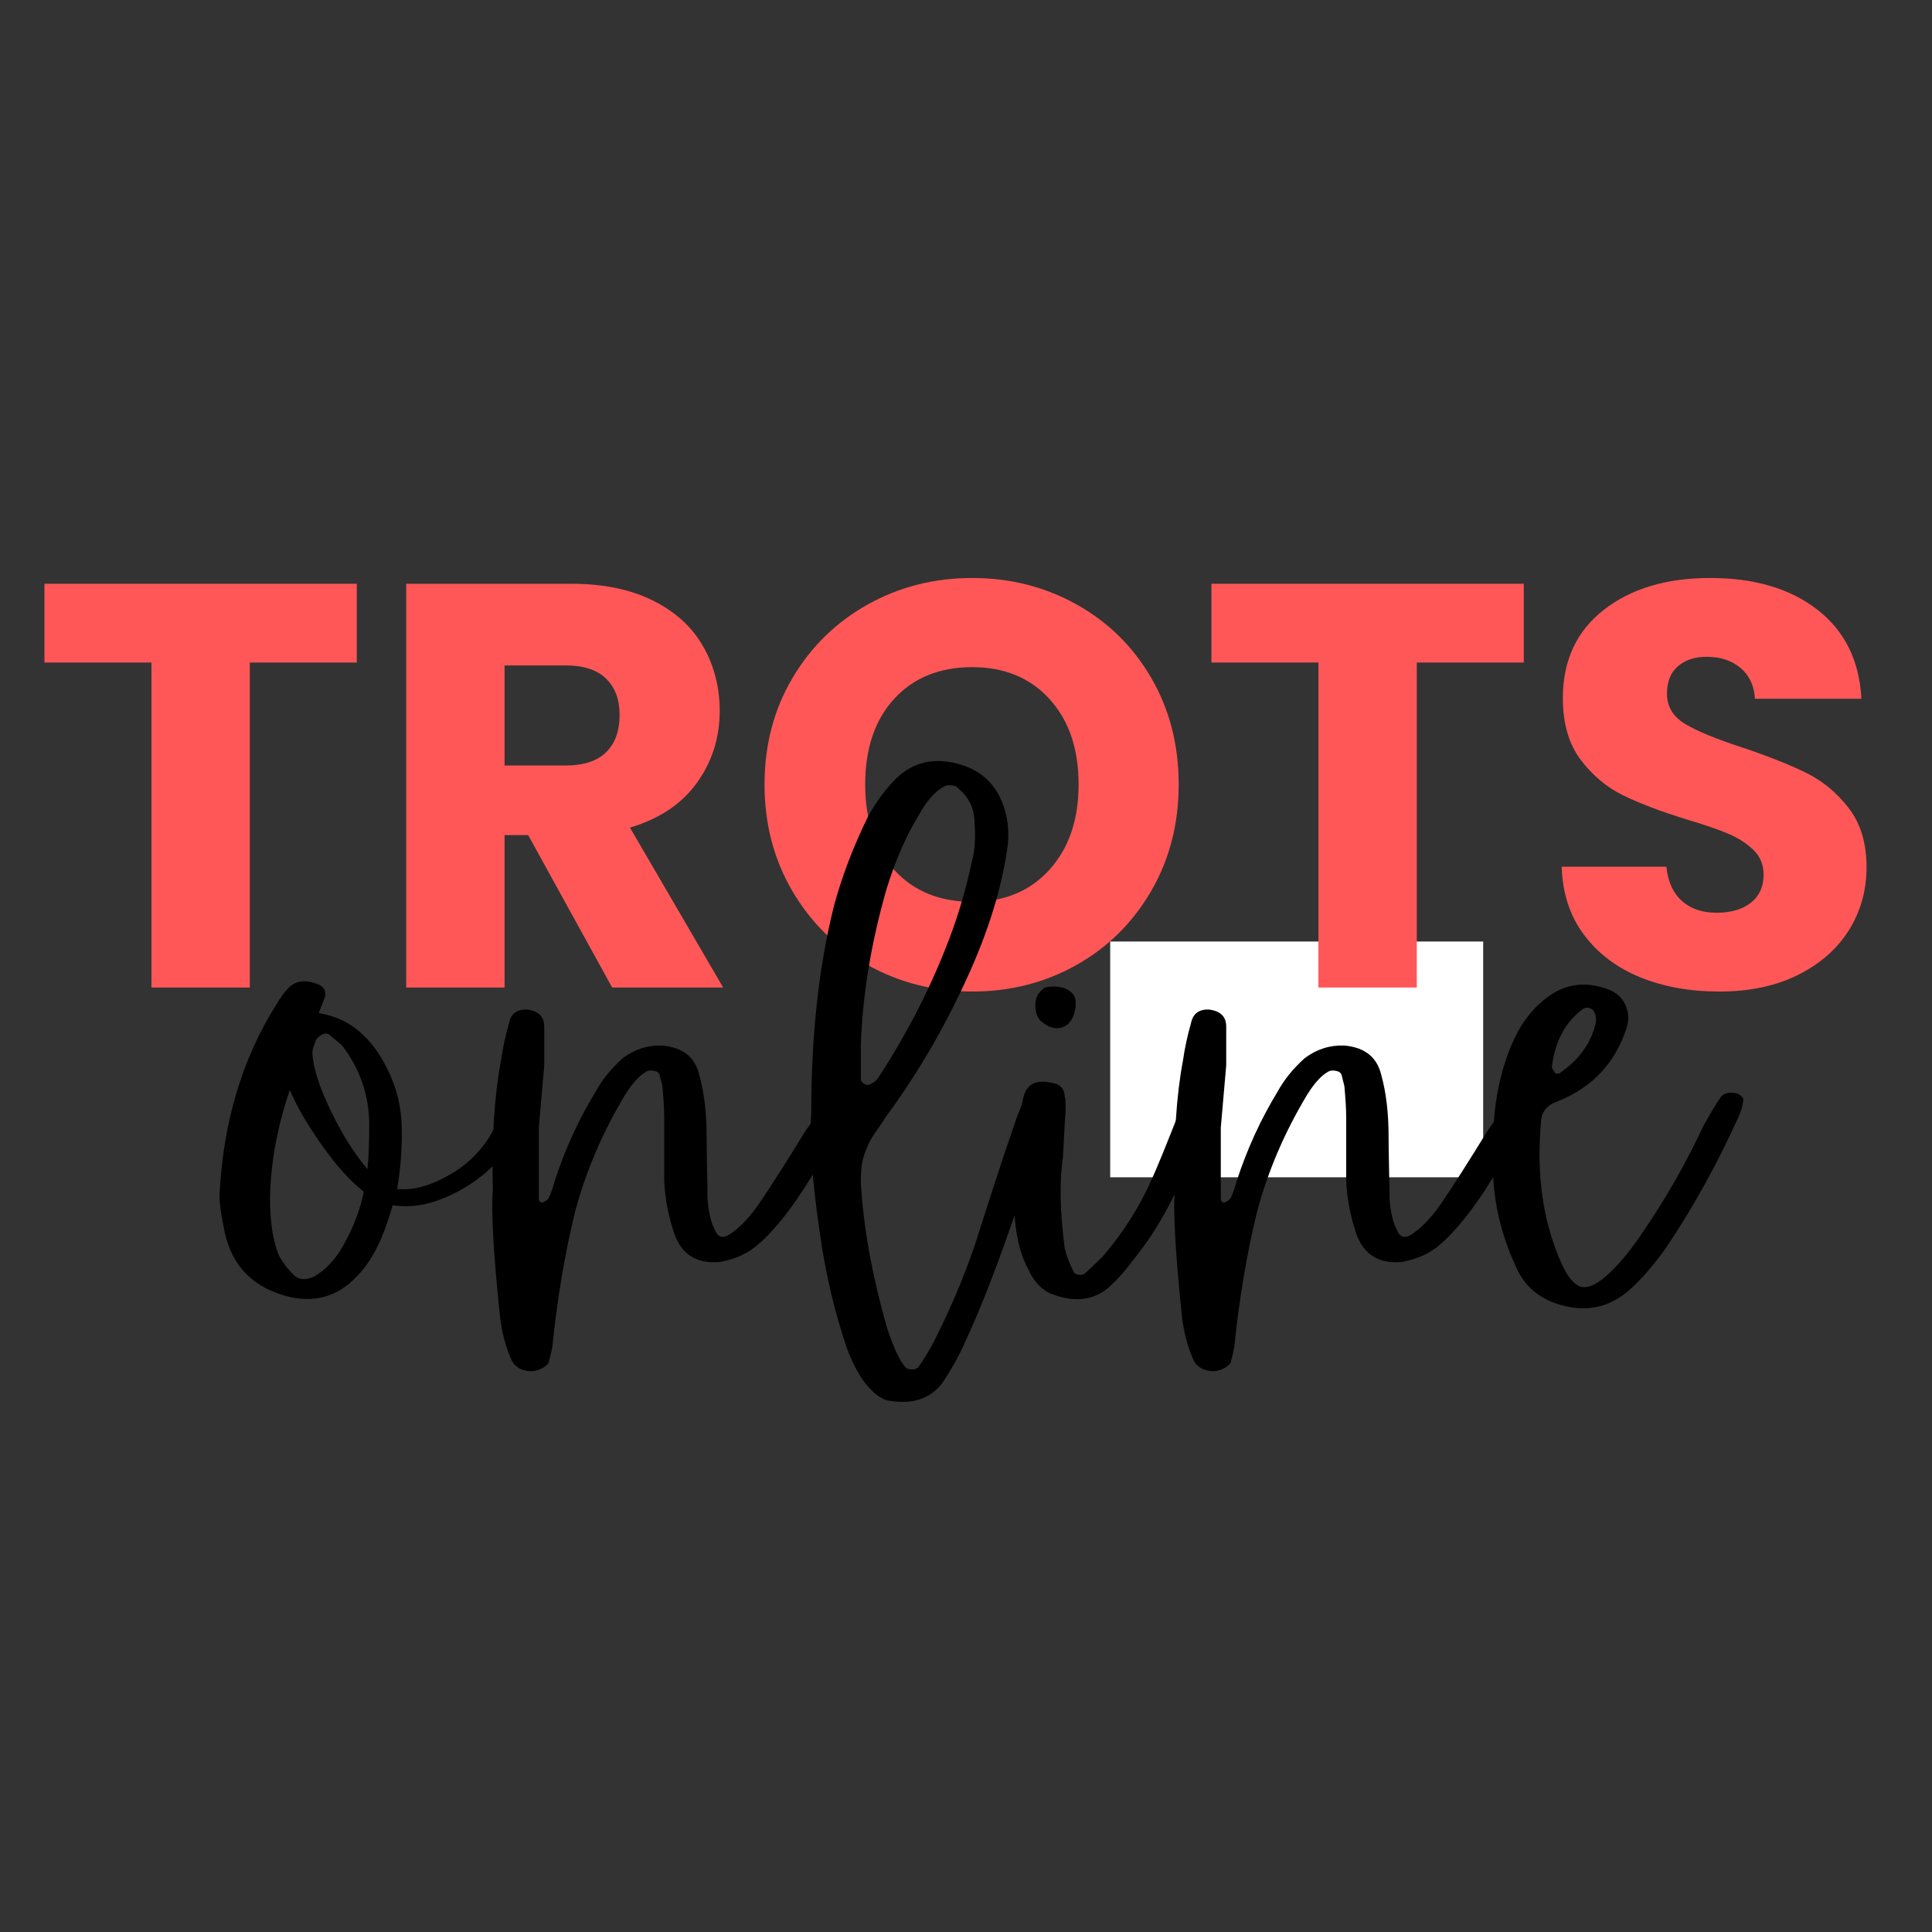
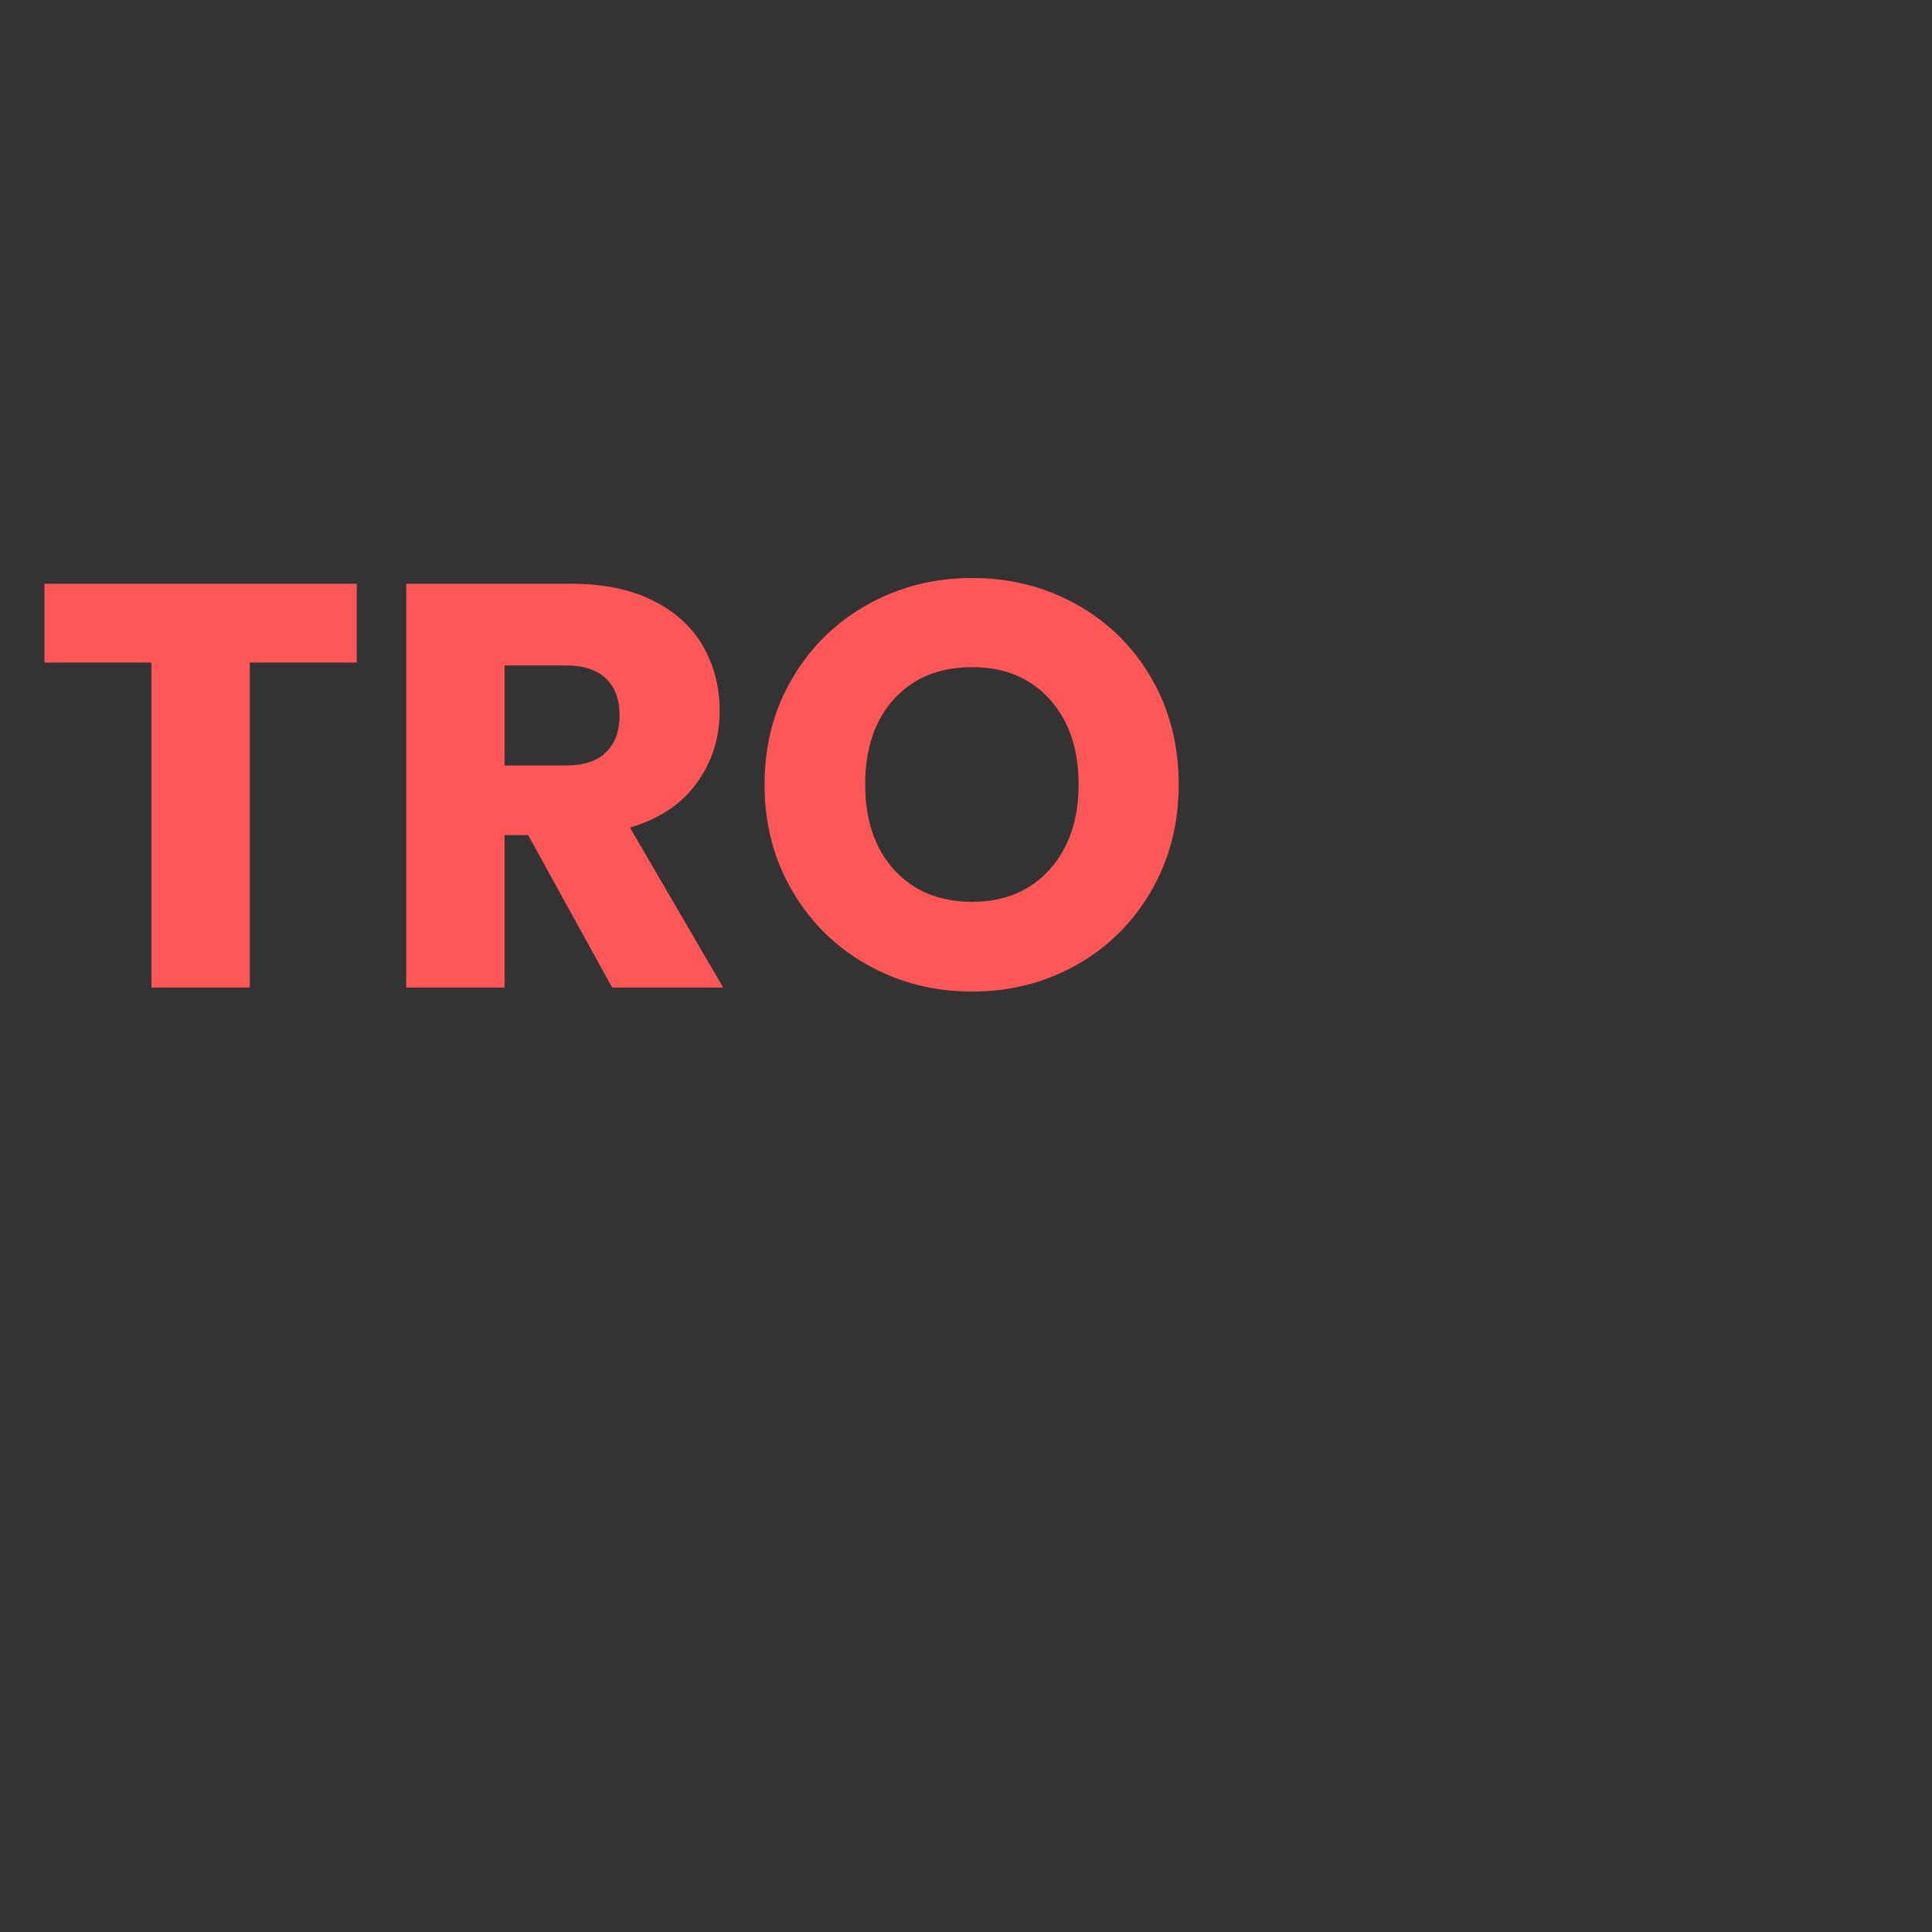
<svg xmlns="http://www.w3.org/2000/svg" width="1500" viewBox="0 0 1125 1125" height="1500" preserveAspectRatio="xMidYMid meet">
  <rect x="0" y="0" width="1125" height="1125" fill="#333333" stroke="none" />
  <defs>
    <g />
    <clipPath id="09b46d07df">
      <path d="M 646.469 548.246 L 863.824 548.246 L 863.824 685.523 L 646.469 685.523 Z M 646.469 548.246 " clip-rule="nonzero" />
    </clipPath>
    <clipPath id="fe1ae918d0">
      <path d="M 0.469 0.246 L 217.824 0.246 L 217.824 137.523 L 0.469 137.523 Z M 0.469 0.246 " clip-rule="nonzero" />
    </clipPath>
    <clipPath id="dc8860abc2">
      <rect x="0" width="218" y="0" height="138" />
    </clipPath>
    <clipPath id="e83625ce9a">
      <rect x="0" width="1089" y="0" height="471" />
    </clipPath>
    <clipPath id="d1e12421b2">
-       <rect x="0" width="895" y="0" height="632" />
-     </clipPath>
+       </clipPath>
  </defs>
  <g clip-path="url(#09b46d07df)">
    <g transform="matrix(1, 0, 0, 1, 646, 548)">
      <g clip-path="url(#dc8860abc2)">
        <g clip-path="url(#fe1ae918d0)">
-           <path fill="#ffffff" d="M 0.469 0.246 L 217.648 0.246 L 217.648 137.523 L 0.469 137.523 Z M 0.469 0.246 " fill-opacity="1" fill-rule="nonzero" />
-         </g>
+           </g>
      </g>
    </g>
  </g>
  <g transform="matrix(1, 0, 0, 1, 15, 223)">
    <g clip-path="url(#e83625ce9a)">
      <g fill="#ff5757" fill-opacity="1">
        <g transform="translate(2.848, 352.029)">
          <g>
            <path d="M 189.906 -235.109 L 189.906 -189.234 L 127.609 -189.234 L 127.609 0 L 70.328 0 L 70.328 -189.234 L 8.031 -189.234 L 8.031 -235.109 Z M 189.906 -235.109 " />
          </g>
        </g>
      </g>
      <g fill="#ff5757" fill-opacity="1">
        <g transform="translate(200.78, 352.029)">
          <g>
            <path d="M 140.672 0 L 91.766 -88.75 L 78.031 -88.75 L 78.031 0 L 20.766 0 L 20.766 -235.109 L 116.891 -235.109 C 135.422 -235.109 151.219 -231.867 164.281 -225.391 C 177.344 -218.922 187.109 -210.047 193.578 -198.766 C 200.055 -187.492 203.297 -174.938 203.297 -161.094 C 203.297 -145.469 198.883 -131.516 190.062 -119.234 C 181.25 -106.953 168.242 -98.242 151.047 -93.109 L 205.312 0 Z M 78.031 -129.281 L 113.531 -129.281 C 124.031 -129.281 131.898 -131.848 137.141 -136.984 C 142.391 -142.117 145.016 -149.375 145.016 -158.75 C 145.016 -167.688 142.391 -174.723 137.141 -179.859 C 131.898 -184.992 124.031 -187.562 113.531 -187.562 L 78.031 -187.562 Z M 78.031 -129.281 " />
          </g>
        </g>
      </g>
      <g fill="#ff5757" fill-opacity="1">
        <g transform="translate(419.142, 352.029)">
          <g>
            <path d="M 131.953 2.344 C 109.848 2.344 89.586 -2.789 71.172 -13.062 C 52.754 -23.332 38.129 -37.676 27.297 -56.094 C 16.461 -74.52 11.047 -95.234 11.047 -118.234 C 11.047 -141.223 16.461 -161.875 27.297 -180.188 C 38.129 -198.5 52.754 -212.789 71.172 -223.062 C 89.586 -233.332 109.848 -238.469 131.953 -238.469 C 154.055 -238.469 174.316 -233.332 192.734 -223.062 C 211.16 -212.789 225.676 -198.5 236.281 -180.188 C 246.895 -161.875 252.203 -141.223 252.203 -118.234 C 252.203 -95.234 246.844 -74.52 236.125 -56.094 C 225.406 -37.676 210.891 -23.332 192.578 -13.062 C 174.266 -2.789 154.055 2.344 131.953 2.344 Z M 131.953 -49.906 C 150.711 -49.906 165.727 -56.156 177 -68.656 C 188.281 -81.164 193.922 -97.691 193.922 -118.234 C 193.922 -138.992 188.281 -155.566 177 -167.953 C 165.727 -180.348 150.711 -186.547 131.953 -186.547 C 112.973 -186.547 97.844 -180.406 86.562 -168.125 C 75.289 -155.844 69.656 -139.211 69.656 -118.234 C 69.656 -97.461 75.289 -80.879 86.562 -68.484 C 97.844 -56.098 112.973 -49.906 131.953 -49.906 Z M 131.953 -49.906 " />
          </g>
        </g>
      </g>
      <g fill="#ff5757" fill-opacity="1">
        <g transform="translate(682.382, 352.029)">
          <g>
-             <path d="M 189.906 -235.109 L 189.906 -189.234 L 127.609 -189.234 L 127.609 0 L 70.328 0 L 70.328 -189.234 L 8.031 -189.234 L 8.031 -235.109 Z M 189.906 -235.109 " />
-           </g>
+             </g>
        </g>
      </g>
      <g fill="#ff5757" fill-opacity="1">
        <g transform="translate(880.314, 352.029)">
          <g>
-             <path d="M 105.828 2.344 C 88.641 2.344 73.234 -0.445 59.609 -6.031 C 45.992 -11.613 35.109 -19.875 26.953 -30.812 C 18.805 -41.75 14.508 -54.922 14.062 -70.328 L 75.016 -70.328 C 75.91 -61.617 78.926 -54.977 84.062 -50.406 C 89.195 -45.832 95.895 -43.547 104.156 -43.547 C 112.645 -43.547 119.344 -45.5 124.25 -49.406 C 129.164 -53.312 131.625 -58.723 131.625 -65.641 C 131.625 -71.453 129.672 -76.254 125.766 -80.047 C 121.859 -83.836 117.055 -86.961 111.359 -89.422 C 105.672 -91.879 97.578 -94.672 87.078 -97.797 C 71.898 -102.484 59.508 -107.172 49.906 -111.859 C 40.301 -116.547 32.035 -123.469 25.109 -132.625 C 18.191 -141.781 14.734 -153.727 14.734 -168.469 C 14.734 -190.344 22.66 -207.477 38.516 -219.875 C 54.367 -232.27 75.02 -238.469 100.469 -238.469 C 126.375 -238.469 147.254 -232.27 163.109 -219.875 C 178.961 -207.477 187.445 -190.227 188.562 -168.125 L 126.594 -168.125 C 126.156 -175.719 123.367 -181.691 118.234 -186.047 C 113.098 -190.398 106.508 -192.578 98.469 -192.578 C 91.539 -192.578 85.957 -190.734 81.719 -187.047 C 77.477 -183.367 75.359 -178.066 75.359 -171.141 C 75.359 -163.547 78.93 -157.629 86.078 -153.391 C 93.223 -149.148 104.383 -144.57 119.562 -139.656 C 134.75 -134.52 147.086 -129.609 156.578 -124.922 C 166.066 -120.234 174.27 -113.422 181.188 -104.484 C 188.113 -95.555 191.578 -84.062 191.578 -70 C 191.578 -56.602 188.172 -44.43 181.359 -33.484 C 174.547 -22.547 164.664 -13.836 151.719 -7.359 C 138.77 -0.891 123.473 2.344 105.828 2.344 Z M 105.828 2.344 " />
-           </g>
+             </g>
        </g>
      </g>
    </g>
  </g>
  <g transform="matrix(1, 0, 0, 1, 125, 299)">
    <g clip-path="url(#d1e12421b2)">
      <g fill="#000000" fill-opacity="1">
        <g transform="translate(5.956, 473.193)">
          <g>
            <path d="M 175.969 -127.125 C 177.02 -125.375 176.848 -123.27 175.453 -120.812 C 167.398 -103.656 155.754 -90.438 140.516 -81.156 C 125.285 -71.875 111.016 -68.285 97.703 -70.391 C 94.898 -60.586 91.926 -52.531 88.781 -46.219 C 85.27 -39.219 81.414 -33.617 77.219 -29.422 C 66.707 -17.859 53.75 -13.656 38.344 -16.812 C 17.332 -21.707 4.551 -34.141 0 -54.109 C -2.102 -63.91 -3.156 -71.266 -3.156 -76.172 C -1.051 -118.891 10.156 -156.188 30.469 -188.062 C 32.57 -191.562 34.32 -194.008 35.719 -195.406 C 39.926 -201.008 46.055 -202.238 54.109 -199.094 C 57.609 -197.688 59.008 -195.234 58.312 -191.734 L 54.625 -182.281 C 65.133 -180.531 73.891 -176.148 80.891 -169.141 C 86.492 -163.891 91.484 -156.535 95.859 -147.078 C 100.242 -137.629 102.609 -127.473 102.953 -116.609 C 103.305 -105.055 102.43 -92.801 100.328 -79.844 C 110.484 -78.789 121.863 -82.289 134.469 -90.344 C 147.082 -98.406 156.191 -110.488 161.797 -126.594 C 164.242 -128.344 167.047 -129.219 170.203 -129.219 C 171.953 -129.926 173.875 -129.227 175.969 -127.125 Z M 68.812 -46.75 C 74.77 -57.258 78.797 -67.766 80.891 -78.266 C 72.836 -84.566 64.52 -93.848 55.938 -106.109 C 47.363 -118.367 41.328 -128.875 37.828 -137.625 C 30.473 -115.914 26.617 -94.906 26.266 -74.594 C 26.266 -60.582 28.016 -49.375 31.516 -40.969 C 33.961 -36.77 36.586 -33.27 39.391 -30.469 C 42.547 -26.969 46.75 -26.441 52 -28.891 C 58.656 -32.742 64.258 -38.695 68.812 -46.75 Z M 61.453 -169.141 C 60.055 -170.547 58.395 -170.723 56.469 -169.672 C 54.539 -168.617 53.227 -167.219 52.531 -165.469 C 52.531 -165.113 52.352 -164.5 52 -163.625 C 51.656 -162.75 51.395 -161.961 51.219 -161.266 C 51.039 -160.566 50.953 -159.867 50.953 -159.172 C 51.305 -150.766 54.805 -139.645 61.453 -125.812 C 68.109 -111.977 75.289 -100.508 83 -91.406 C 83.695 -97.352 84.047 -106.457 84.047 -118.719 C 83.691 -135.176 78.438 -150.062 68.281 -163.375 Z M 61.453 -169.141 " />
          </g>
        </g>
      </g>
      <g fill="#000000" fill-opacity="1">
        <g transform="translate(161.44, 473.193)">
          <g>
            <path d="M 29.938 24.156 C 26.438 26.258 22.758 26.785 18.906 25.734 C 15.051 24.68 12.426 22.406 11.031 18.906 C 7.875 11.551 5.773 3.5 4.734 -5.25 C 0.879 -42.375 -0.52 -67.062 0.531 -79.312 C -0.176 -109.082 1.395 -134.125 5.25 -154.438 C 6.301 -161.789 7.879 -169.145 9.984 -176.5 C 11.035 -181.75 14.363 -184.375 19.969 -184.375 C 26.969 -183.676 30.469 -180.352 30.469 -174.406 L 30.469 -151.812 L 27.312 -115.562 L 27.312 -74.594 C 27.312 -72.844 28.016 -71.969 29.422 -71.969 C 31.172 -72.664 32.395 -73.539 33.094 -74.594 C 34.145 -76.695 35.367 -80.195 36.766 -85.094 C 42.723 -103.301 50.602 -120.461 60.406 -136.578 C 64.258 -143.578 69.516 -150.055 76.172 -156.016 C 83.172 -161.266 90.875 -163.719 99.281 -163.375 C 111.188 -162.32 118.363 -156.539 120.812 -146.031 C 123.613 -135.875 125.016 -123.969 125.016 -110.312 C 125.016 -106.113 125.102 -99.984 125.281 -91.922 C 125.457 -83.867 125.547 -77.914 125.547 -74.062 C 126.242 -66.008 127.645 -60.055 129.75 -56.203 C 131.5 -51.648 134.473 -50.773 138.672 -53.578 C 144.984 -57.785 151.113 -64.441 157.062 -73.547 C 163.02 -82.297 171.598 -95.773 182.797 -113.984 L 193.312 -128.703 C 195.758 -132.203 199.086 -133.078 203.297 -131.328 C 206.441 -130.629 207.664 -129.051 206.969 -126.594 C 206.969 -124.488 206.617 -123.086 205.922 -122.391 C 191.91 -95.43 179.648 -75.473 169.141 -62.516 C 161.785 -53.41 155.305 -47.102 149.703 -43.594 C 144.453 -40.445 138.676 -38.348 132.375 -37.297 C 119.062 -36.242 110.305 -41.848 106.109 -54.109 C 102.609 -64.609 100.68 -74.938 100.328 -85.094 L 100.328 -121.875 C 100.328 -126.07 99.977 -132.023 99.281 -139.734 L 97.703 -146.031 C 97.359 -147.438 96.223 -148.312 94.297 -148.656 C 92.367 -149.008 90.879 -148.836 89.828 -148.141 C 85.973 -146.035 81.945 -141.656 77.75 -135 C 64.438 -112.938 54.629 -90 48.328 -66.188 C 42.367 -41.676 37.988 -15.586 35.188 12.078 C 34.488 15.578 33.789 18.555 33.094 21.016 C 33.094 21.711 32.039 22.758 29.938 24.156 Z M 29.938 24.156 " />
          </g>
        </g>
      </g>
      <g fill="#000000" fill-opacity="1">
        <g transform="translate(347.391, 473.193)">
          <g>
-             <path d="M 46.219 43.594 C 42.02 43.25 37.645 40.445 33.094 35.188 C 28.895 30.633 24.867 23.457 21.016 13.656 C 13.66 -8.051 8.406 -30.113 5.25 -52.531 C 0.695 -82.645 -1.051 -106.633 0 -124.5 C 0 -169.32 4.375 -209.242 13.125 -244.266 C 17.688 -261.422 24.344 -278.93 33.094 -296.797 C 38 -305.547 43.426 -312.898 49.375 -318.859 C 59.188 -328.305 71.094 -331.191 85.094 -327.516 C 99.102 -323.836 108.207 -315.172 112.406 -301.516 C 114.863 -293.816 115.391 -285.586 113.984 -276.828 C 110.484 -254.066 103.129 -230.254 91.922 -205.391 C 78.266 -174.922 61.984 -146.906 43.078 -121.344 C 42.023 -119.594 40.445 -117.227 38.344 -114.25 C 36.238 -111.27 34.836 -109.078 34.141 -107.672 C 33.441 -106.273 32.566 -104.266 31.516 -101.641 C 30.461 -99.016 29.758 -96.301 29.406 -93.5 C 29.062 -90.695 28.891 -87.367 28.891 -83.516 C 30.297 -57.953 35.375 -29.766 44.125 1.047 C 47.977 12.609 51.477 20.141 54.625 23.641 C 55.332 24.691 56.645 25.219 58.562 25.219 C 60.488 25.219 61.805 24.691 62.516 23.641 C 64.609 20.836 67.41 16.285 70.922 9.984 C 81.078 -9.984 89.305 -29.422 95.609 -48.328 C 105.41 -79.141 112.938 -102.078 118.188 -117.141 C 119.238 -120.641 121.164 -125.539 123.969 -131.844 C 124.664 -133.25 126.148 -134.301 128.422 -135 C 130.703 -135.695 132.719 -135.695 134.469 -135 C 137.27 -133.602 138.672 -131.852 138.672 -129.75 C 138.672 -128.344 138.32 -126.238 137.625 -123.438 C 119.062 -63.562 102.781 -18.738 88.781 11.031 C 86.32 16.633 82.645 23.289 77.75 31 C 71.094 41.5 60.582 45.695 46.219 43.594 Z M 31.516 -140.781 C 31.867 -140.426 32.484 -140.336 33.359 -140.516 C 34.234 -140.691 34.844 -140.957 35.188 -141.312 C 36.945 -142.008 38.523 -143.582 39.922 -146.031 C 56.734 -171.945 70.391 -198.91 80.891 -226.922 C 86.148 -240.93 90.352 -255.469 93.5 -270.531 C 95.25 -276.477 95.773 -284.004 95.078 -293.109 C 95.078 -301.172 91.926 -307.828 85.625 -313.078 C 84.926 -314.129 83.613 -314.738 81.688 -314.906 C 79.758 -315.082 78.27 -314.82 77.219 -314.125 C 71.969 -311.32 67.066 -305.719 62.516 -297.312 C 55.16 -285.406 48.852 -270.875 43.594 -253.719 C 34.844 -222.906 29.941 -193.141 28.891 -164.422 L 28.891 -143.938 C 28.891 -142.531 29.766 -141.477 31.516 -140.781 Z M 31.516 -140.781 " />
-           </g>
+             </g>
        </g>
      </g>
      <g fill="#000000" fill-opacity="1">
        <g transform="translate(465.054, 473.193)">
          <g>
            <path d="M 23.109 -18.391 C 17.16 -20.484 12.438 -25.207 8.938 -32.562 C 4.727 -40.27 2.098 -49.727 1.047 -60.938 C -1.398 -83.344 0.176 -107.332 5.781 -132.906 C 7.531 -140.602 12.781 -143.578 21.531 -141.828 C 27.133 -141.129 29.938 -138.328 29.938 -133.422 C 30.289 -133.422 30.469 -130.797 30.469 -125.547 L 29.938 -117.672 L 28.891 -98.234 C 26.785 -84.578 27.133 -66.891 29.938 -45.172 C 30.988 -40.973 32.566 -36.77 34.672 -32.562 C 35.016 -31.164 36.062 -30.289 37.812 -29.938 C 39.57 -29.594 40.977 -29.945 42.031 -31 C 46.582 -35.195 49.906 -38.348 52 -40.453 C 64.258 -54.805 73.891 -70.039 80.891 -86.156 C 83.348 -91.406 88.781 -104.711 97.188 -126.078 C 98.227 -128.172 100.148 -131.32 102.953 -135.531 C 103.66 -136.582 105.41 -136.93 108.203 -136.578 C 111.004 -136.223 112.758 -135.52 113.469 -134.469 C 114.164 -132.02 114.516 -130.625 114.516 -130.281 C 112.41 -123.625 108.91 -113.641 104.016 -100.328 C 94.555 -75.117 82.82 -54.109 68.812 -37.297 C 65.312 -32.391 61.285 -27.836 56.734 -23.641 C 47.973 -15.234 36.766 -13.484 23.109 -18.391 Z M 16.812 -177.031 C 14.352 -178.781 13.035 -181.754 12.859 -185.953 C 12.691 -190.16 13.832 -193.312 16.281 -195.406 C 17.688 -196.812 18.914 -197.516 19.969 -197.516 C 25.562 -198.211 29.938 -197.336 33.094 -194.891 C 36.25 -192.785 37.125 -188.754 35.719 -182.797 C 34.32 -177.898 31.785 -174.926 28.109 -173.875 C 24.43 -172.82 20.664 -173.875 16.812 -177.031 Z M 16.812 -177.031 " />
          </g>
        </g>
      </g>
      <g fill="#000000" fill-opacity="1">
        <g transform="translate(558.555, 473.193)">
          <g>
            <path d="M 29.938 24.156 C 26.438 26.258 22.758 26.785 18.906 25.734 C 15.051 24.68 12.426 22.406 11.031 18.906 C 7.875 11.551 5.773 3.5 4.734 -5.25 C 0.879 -42.375 -0.52 -67.062 0.531 -79.312 C -0.176 -109.082 1.395 -134.125 5.25 -154.438 C 6.301 -161.789 7.879 -169.145 9.984 -176.5 C 11.035 -181.75 14.363 -184.375 19.969 -184.375 C 26.969 -183.676 30.469 -180.352 30.469 -174.406 L 30.469 -151.812 L 27.312 -115.562 L 27.312 -74.594 C 27.312 -72.844 28.016 -71.969 29.422 -71.969 C 31.172 -72.664 32.395 -73.539 33.094 -74.594 C 34.145 -76.695 35.367 -80.195 36.766 -85.094 C 42.723 -103.301 50.602 -120.461 60.406 -136.578 C 64.258 -143.578 69.516 -150.055 76.172 -156.016 C 83.172 -161.266 90.875 -163.719 99.281 -163.375 C 111.188 -162.32 118.363 -156.539 120.812 -146.031 C 123.613 -135.875 125.016 -123.969 125.016 -110.312 C 125.016 -106.113 125.102 -99.984 125.281 -91.922 C 125.457 -83.867 125.547 -77.914 125.547 -74.062 C 126.242 -66.008 127.645 -60.055 129.75 -56.203 C 131.5 -51.648 134.473 -50.773 138.672 -53.578 C 144.984 -57.785 151.113 -64.441 157.062 -73.547 C 163.02 -82.297 171.598 -95.773 182.797 -113.984 L 193.312 -128.703 C 195.758 -132.203 199.086 -133.078 203.297 -131.328 C 206.441 -130.629 207.664 -129.051 206.969 -126.594 C 206.969 -124.488 206.617 -123.086 205.922 -122.391 C 191.91 -95.43 179.648 -75.473 169.141 -62.516 C 161.785 -53.41 155.305 -47.102 149.703 -43.594 C 144.453 -40.445 138.676 -38.348 132.375 -37.297 C 119.062 -36.242 110.305 -41.848 106.109 -54.109 C 102.609 -64.609 100.68 -74.938 100.328 -85.094 L 100.328 -121.875 C 100.328 -126.07 99.977 -132.023 99.281 -139.734 L 97.703 -146.031 C 97.359 -147.438 96.223 -148.312 94.297 -148.656 C 92.367 -149.008 90.879 -148.836 89.828 -148.141 C 85.973 -146.035 81.945 -141.656 77.75 -135 C 64.438 -112.938 54.629 -90 48.328 -66.188 C 42.367 -41.676 37.988 -15.586 35.188 12.078 C 34.488 15.578 33.789 18.555 33.094 21.016 C 33.094 21.711 32.039 22.758 29.938 24.156 Z M 29.938 24.156 " />
          </g>
        </g>
      </g>
      <g fill="#000000" fill-opacity="1">
        <g transform="translate(744.505, 473.193)">
          <g>
            <path d="M 79.312 -21.016 C 68.457 -11.555 56.113 -8.398 42.281 -11.547 C 28.445 -14.703 18.906 -22.062 13.656 -33.625 C 5.602 -50.781 1.051 -68.289 0 -86.156 L 0 -96.656 C -1.051 -124.32 3.148 -148.133 12.609 -168.094 C 17.516 -178.25 24.164 -186.305 32.562 -192.266 C 43.07 -199.617 54.629 -200.844 67.234 -195.938 C 71.785 -194.188 75.023 -191.207 76.953 -187 C 78.879 -182.801 79.145 -178.426 77.75 -173.875 C 71.094 -153.207 57.609 -138.848 37.297 -130.797 C 31.336 -128.691 28.188 -124.844 27.844 -119.25 C 25.039 -88.426 28.891 -61.109 39.391 -37.297 C 43.242 -28.535 47.27 -23.719 51.469 -22.844 C 55.676 -21.969 61.109 -24.68 67.766 -30.984 C 74.422 -37.297 81.07 -45.531 87.719 -55.688 C 100.676 -74.594 112.234 -94.898 122.391 -116.609 C 126.941 -124.672 130.094 -129.926 131.844 -132.375 C 133.594 -135.531 136.922 -136.582 141.828 -135.531 C 144.984 -134.125 146.207 -132.547 145.5 -130.797 C 145.156 -127.992 144.281 -125.02 142.875 -121.875 C 130.27 -94.207 116.438 -69.164 101.375 -46.75 C 94.375 -36.594 87.02 -28.016 79.312 -21.016 Z M 36.25 -147.078 L 38.344 -147.078 C 50.25 -155.141 57.43 -165.297 59.891 -177.547 C 59.891 -179.297 59.711 -180.695 59.359 -181.75 C 58.66 -183.5 57.785 -184.551 56.734 -184.906 C 55.328 -185.602 53.926 -185.602 52.531 -184.906 C 42.02 -177.195 35.891 -165.816 34.141 -150.766 C 34.141 -150.41 34.488 -149.707 35.188 -148.656 Z M 36.25 -147.078 " />
          </g>
        </g>
      </g>
    </g>
  </g>
</svg>